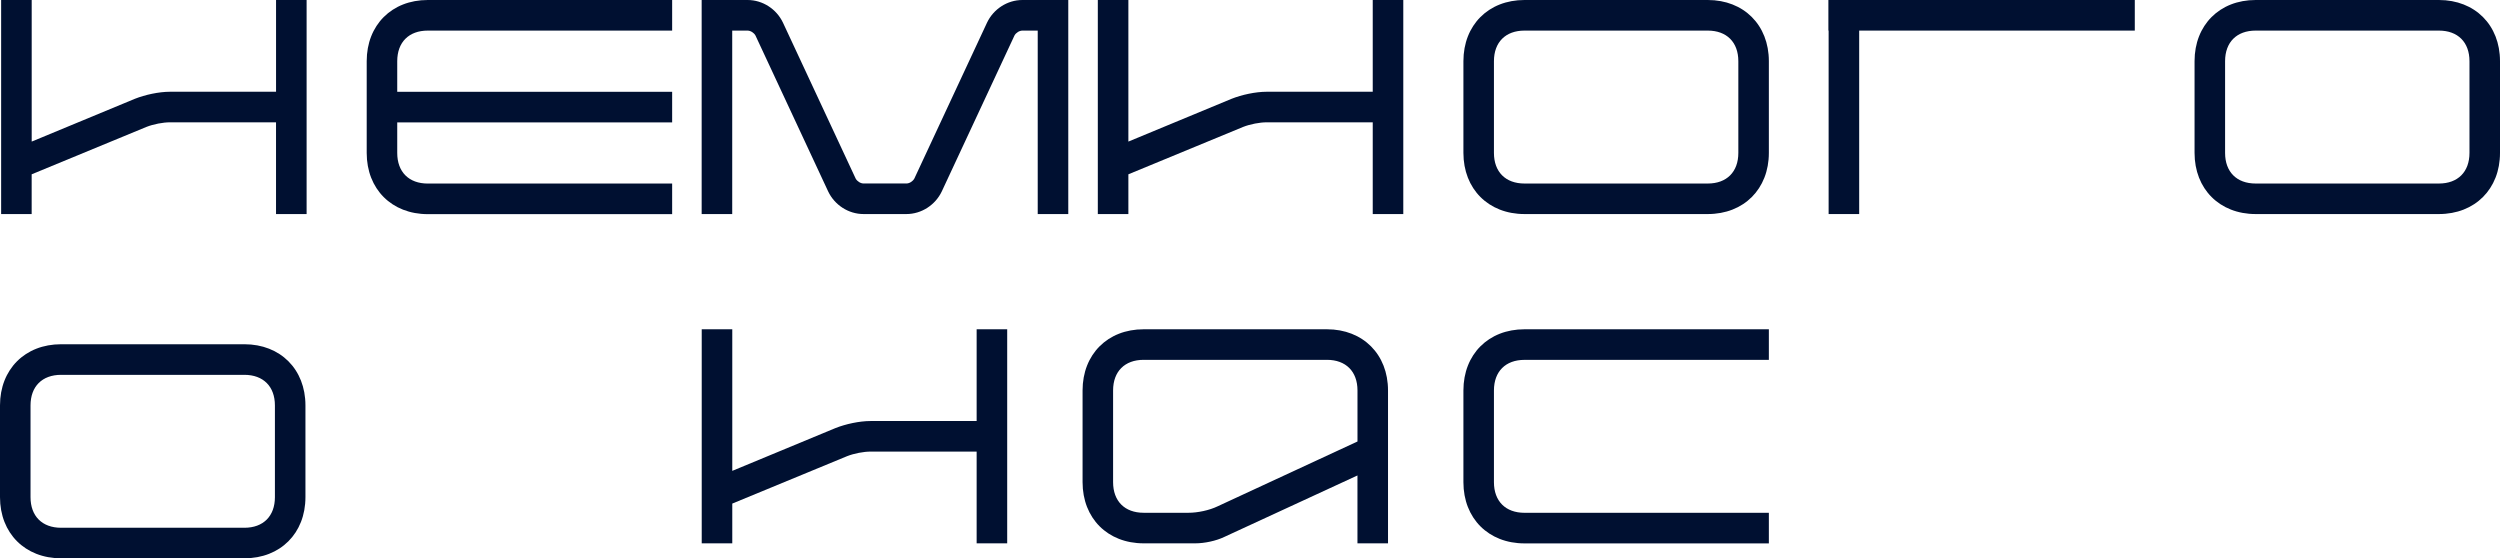
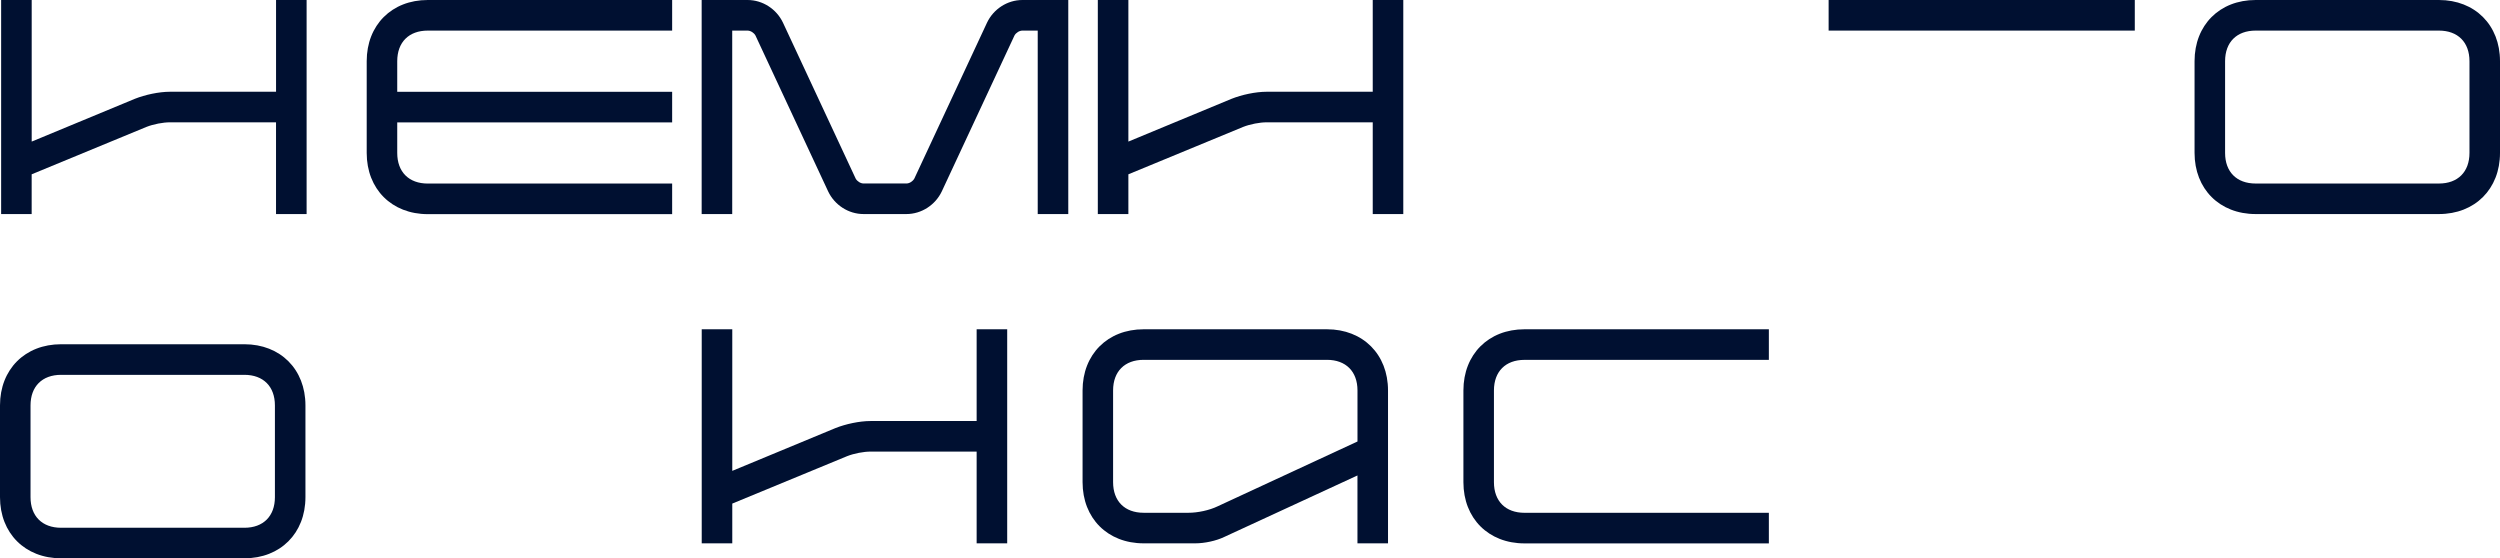
<svg xmlns="http://www.w3.org/2000/svg" width="506" height="113" viewBox="0 0 506 113" fill="none">
  <g clip-path="url(#clip0_94_271)">
-     <path d="M370.114 0H376.299V43.325H370.114V0Z" fill="#001031" />
+     <path d="M370.114 0H376.299V43.325V0Z" fill="#001031" />
    <path d="M370.114 6.192V0H432.081V6.192H370.114Z" fill="#001031" />
    <path d="M142.028 0H151.299C154.391 0 157.175 1.854 158.47 4.58L173.187 36.146C173.496 36.703 174.18 37.14 174.797 37.14H183.451C184.068 37.14 184.746 36.709 185.06 36.146L199.777 4.58C201.072 1.854 203.856 0 206.948 0H216.219V43.325H210.035V6.192H206.942C206.325 6.192 205.641 6.622 205.333 7.18L190.616 38.745C189.32 41.465 186.537 43.325 183.445 43.325H174.791C171.699 43.325 168.915 41.471 167.62 38.745L152.903 7.18C152.594 6.622 151.91 6.192 151.293 6.192H148.201V43.331H142.016V0H142.028Z" fill="#001031" />
    <path d="M74.221 30.948V12.378C74.221 5.071 79.292 0 86.584 0H136.043V6.192H86.584C82.754 6.192 80.4 8.543 80.4 12.384V18.576H136.043V24.768H80.4V30.96C80.4 34.795 82.748 37.152 86.584 37.152H136.043V43.344H86.584C79.286 43.344 74.221 38.267 74.221 30.966V30.948Z" fill="#001031" />
    <path d="M274.755 96.23L247.802 108.674C246.132 109.48 243.784 109.971 241.926 109.971H231.475C224.177 109.971 219.112 104.894 219.112 97.593V79.023C219.112 71.716 224.183 66.645 231.475 66.645H268.571C275.869 66.645 280.934 71.722 280.934 79.023V109.971H274.749V96.23H274.755ZM274.755 79.023C274.755 75.188 272.407 72.831 268.571 72.831H231.475C227.644 72.831 225.29 75.182 225.29 79.023V97.593C225.29 101.428 227.638 103.785 231.475 103.785H240.564C242.416 103.785 244.77 103.288 246.44 102.482L274.755 89.359V79.023Z" fill="#001031" />
    <path d="M284.026 43.325H277.842V24.756H256.389C254.967 24.756 253.049 25.125 251.627 25.683L228.383 35.28V43.325H222.198V0H228.383V28.657L249.279 19.994C251.318 19.188 254.102 18.57 256.389 18.57H277.842V0H284.026V43.325Z" fill="#001031" />
    <path d="M203.856 109.971H197.672V91.401H176.219C174.797 91.401 172.879 91.77 171.457 92.328L148.213 101.925V109.971H142.028V66.645H148.213V95.303L169.109 86.639C171.148 85.833 173.932 85.215 176.219 85.215H197.672V66.645H203.856V109.971Z" fill="#001031" />
    <path d="M62.052 43.325H55.867V24.756H34.415C32.993 24.756 31.074 25.125 29.652 25.683L6.409 35.28V43.325H0.23V0H6.415V28.657L27.31 19.994C29.35 19.188 32.133 18.57 34.421 18.57H55.873V0H62.058V43.325H62.052Z" fill="#001031" />
    <path d="M296.195 97.593V79.023C296.195 71.716 301.266 66.645 308.558 66.645H358.017V72.837H308.558C304.728 72.837 302.374 75.188 302.374 79.029V97.599C302.374 101.434 304.722 103.791 308.558 103.791H358.017V109.983H308.558C301.26 109.983 296.195 104.906 296.195 97.605V97.593Z" fill="#001031" />
-     <path d="M358.017 30.948C358.017 38.254 352.946 43.325 345.654 43.325H308.558C301.26 43.325 296.195 38.248 296.195 30.948V12.378C296.195 5.071 301.266 0 308.558 0H345.654C352.952 0 358.017 5.077 358.017 12.378V30.948ZM345.654 6.192H308.558C304.728 6.192 302.374 8.543 302.374 12.384V30.954C302.374 34.789 304.722 37.146 308.558 37.146H345.654C349.485 37.146 351.839 34.795 351.839 30.954V12.384C351.839 8.549 349.491 6.192 345.654 6.192Z" fill="#001031" />
    <path d="M506 30.948C506 38.254 500.929 43.325 493.637 43.325H456.541C449.243 43.325 444.178 38.248 444.178 30.948V12.378C444.178 5.071 449.249 0 456.541 0H493.637C500.935 0 506 5.077 506 12.378V30.948ZM493.637 6.192H456.541C452.711 6.192 450.357 8.543 450.357 12.384V30.954C450.357 34.789 452.705 37.146 456.541 37.146H493.637C497.467 37.146 499.822 34.795 499.822 30.954V12.384C499.822 8.549 497.474 6.192 493.637 6.192Z" fill="#001031" />
    <path d="M61.822 100.622C61.822 107.929 56.751 113 49.459 113H12.363C5.065 113 0 107.923 0 100.622V82.052C0 74.746 5.071 69.675 12.363 69.675H49.459C56.757 69.675 61.822 74.752 61.822 82.052V100.622ZM49.459 75.867H12.363C8.533 75.867 6.179 78.217 6.179 82.058V100.628C6.179 104.463 8.527 106.82 12.363 106.82H49.459C53.289 106.82 55.643 104.469 55.643 100.628V82.058C55.643 78.223 53.295 75.867 49.459 75.867Z" fill="#001031" />
  </g>
  <defs>
    <clipPath id="clip0_94_271">
      <rect width="506" height="113" fill="white" />
    </clipPath>
  </defs>
</svg>